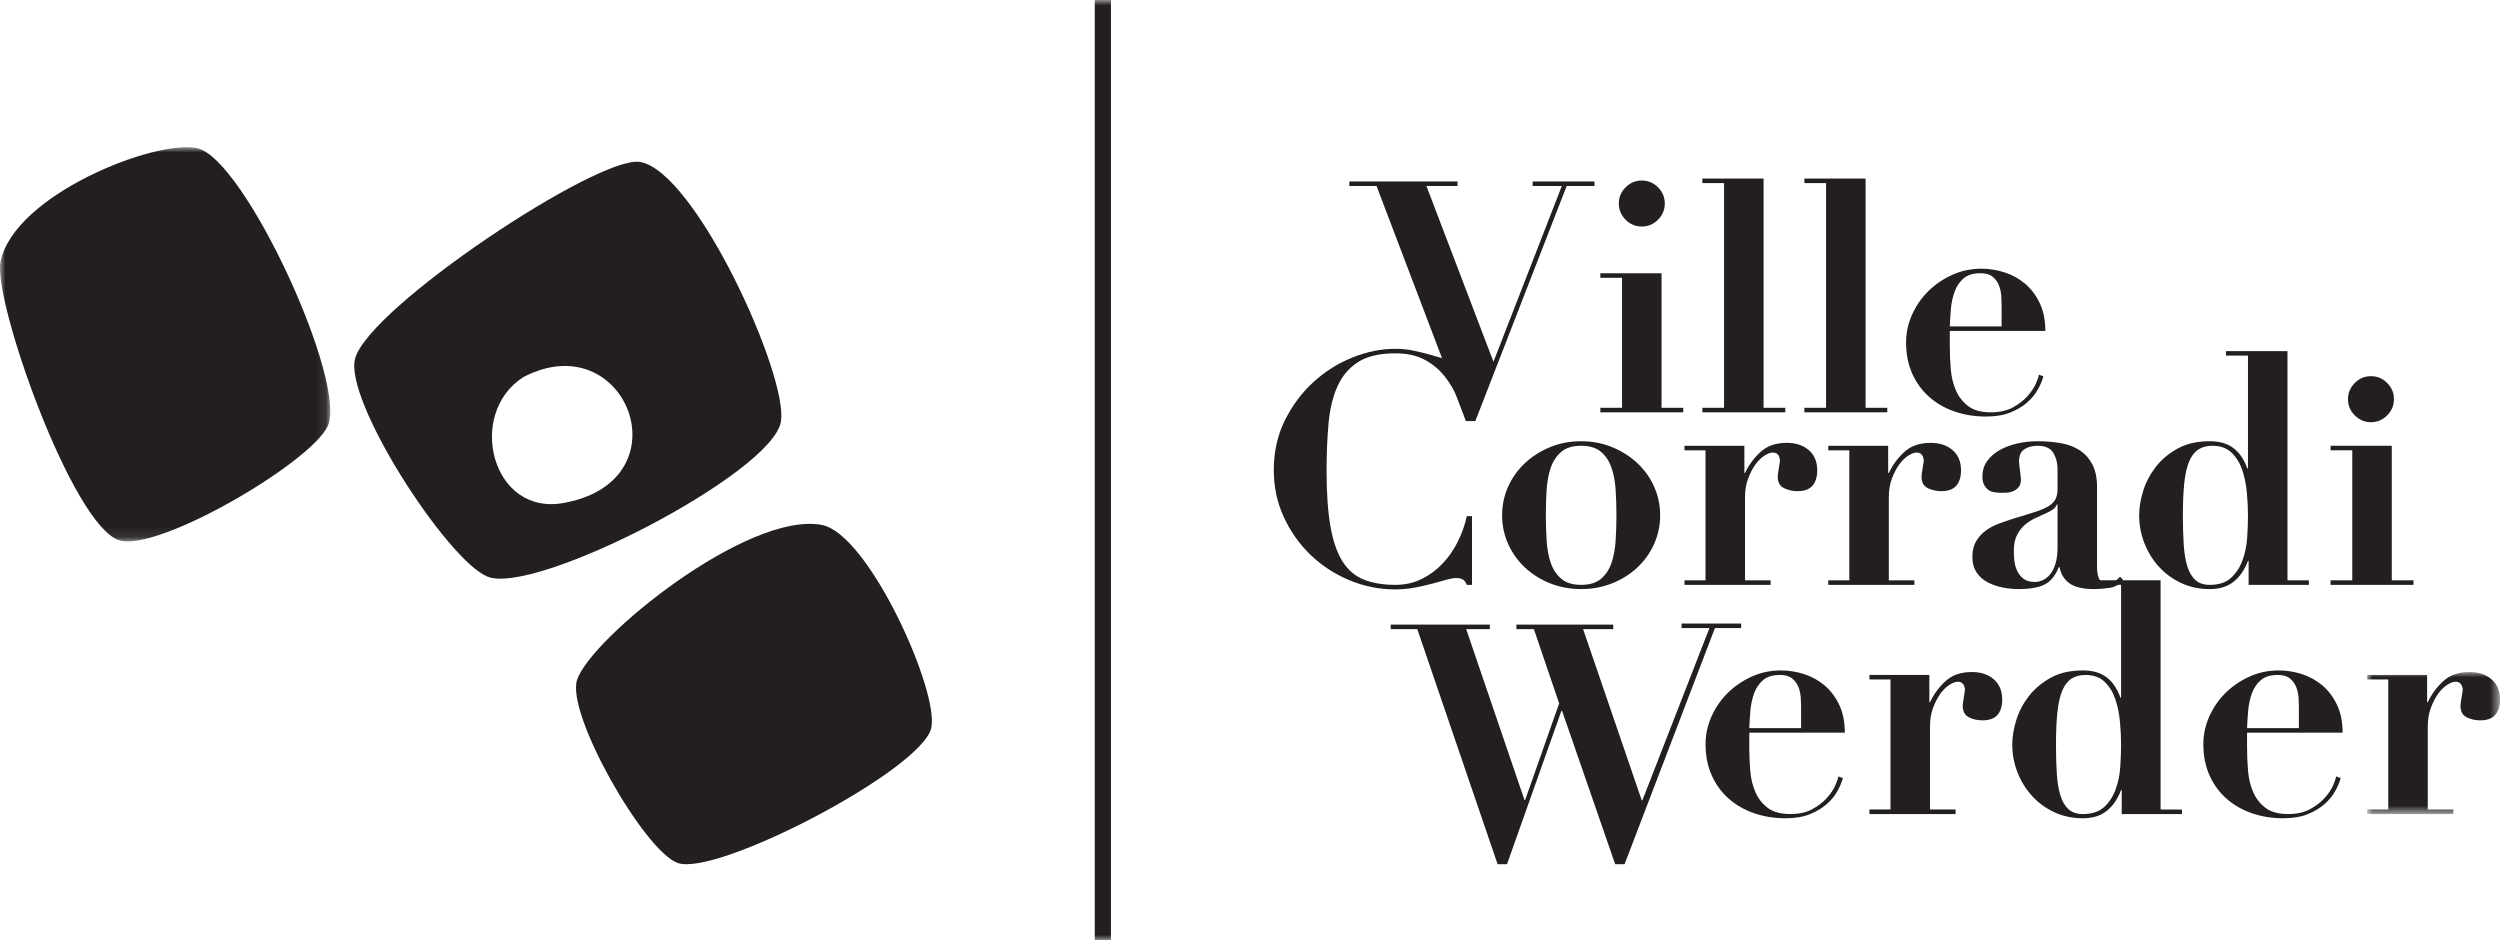
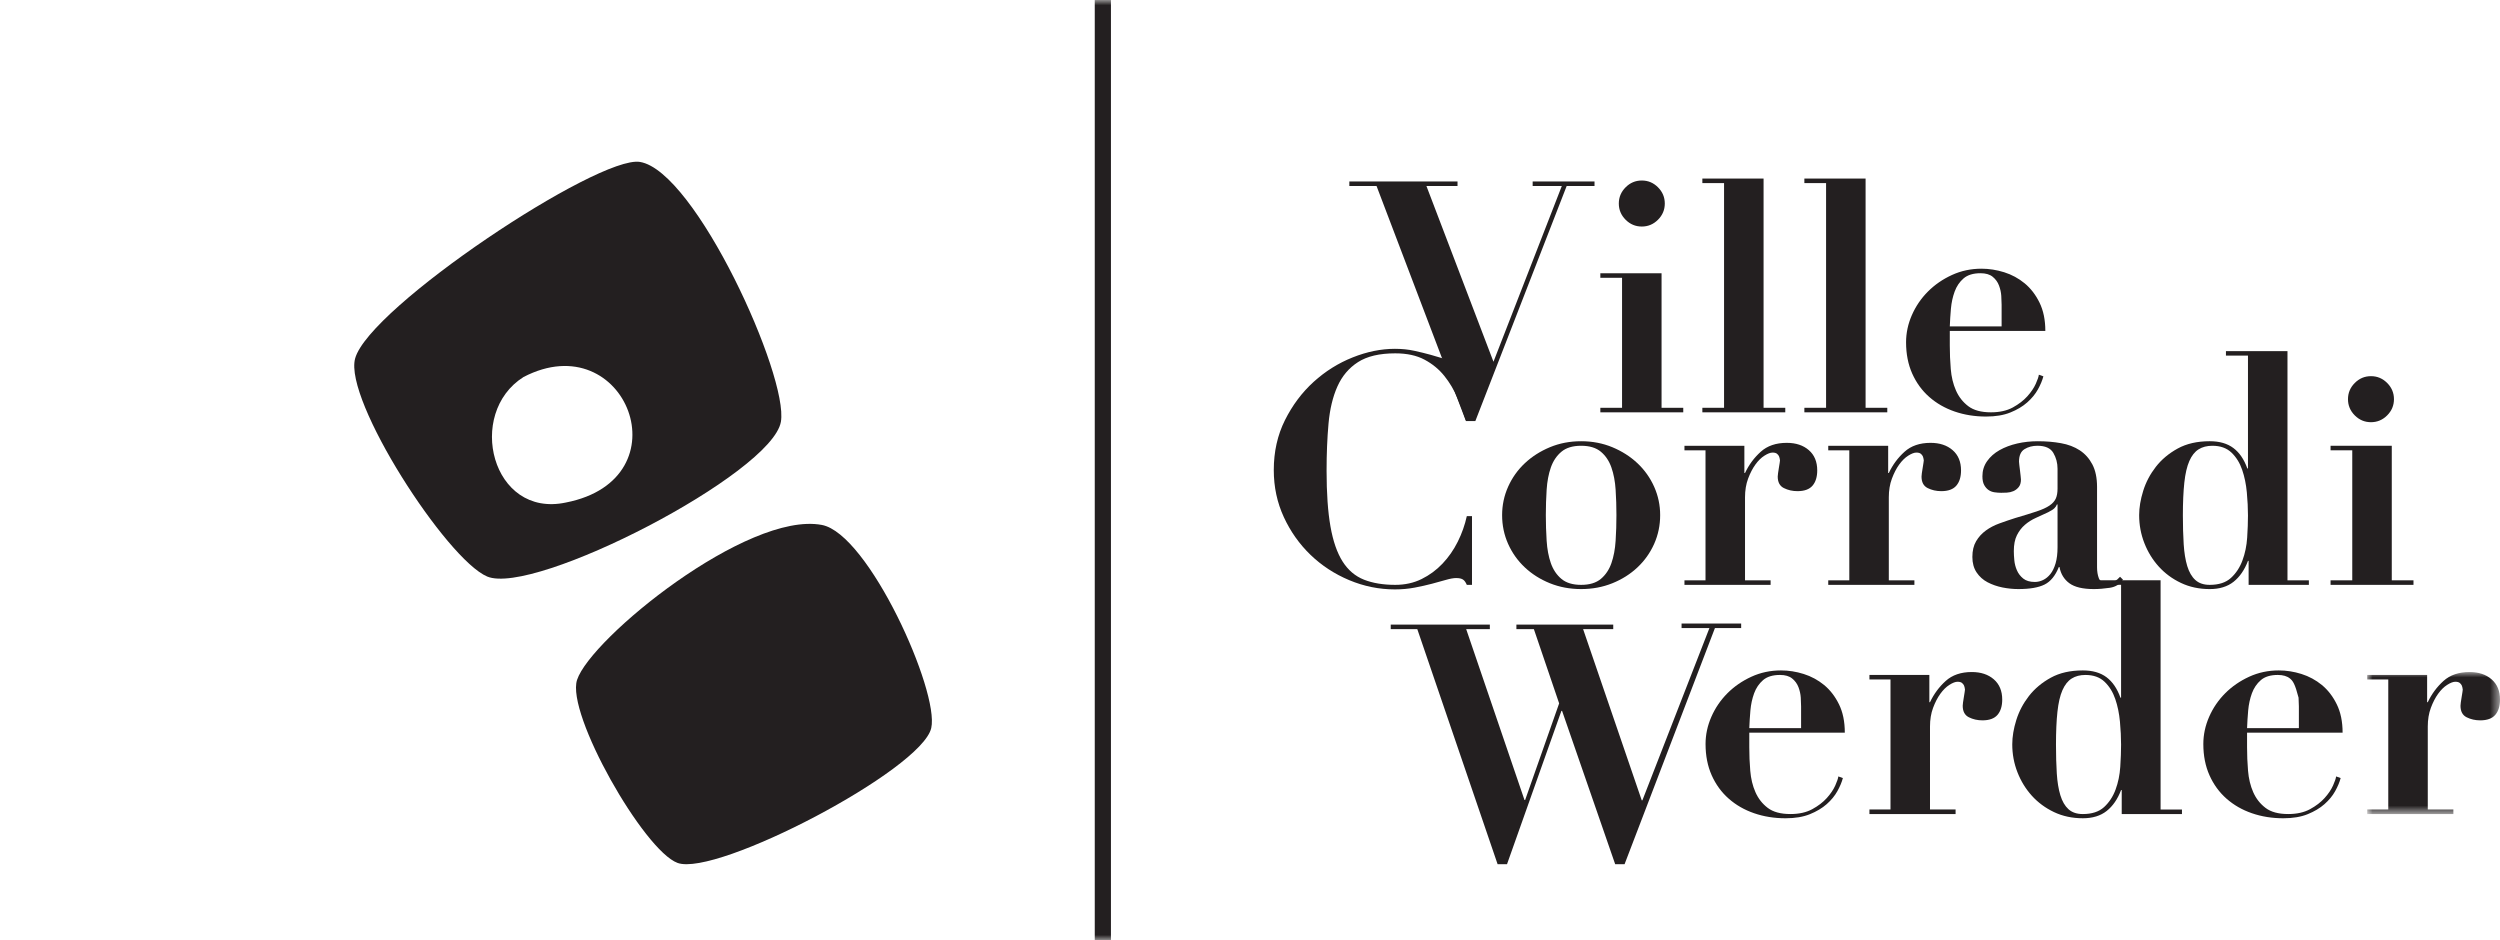
<svg xmlns="http://www.w3.org/2000/svg" xmlns:xlink="http://www.w3.org/1999/xlink" width="234px" height="88px" viewBox="0 0 234 88" version="1.1">
  <title>logo</title>
  <defs>
    <polygon id="path-1" points="-4.30578989e-14 0 12.429 0 12.429 13.294 -4.30578989e-14 13.294" />
    <polygon id="path-3" points="0 0 30.912 0 30.912 36.902 0 36.902" />
    <polygon id="path-5" points="0 88 234 88 234 0 0 0" />
  </defs>
  <g id="Ville-Corradi-Werder---Desktop" stroke="none" stroke-width="1" fill="none" fill-rule="evenodd">
    <g id="UI---Landing-Ville-Corradi-Werder-Desktop-" transform="translate(-843, -10060)">
      <g id="Group-49" transform="translate(843, 10060)">
        <path d="M137.203,39.326 C136.98,38.658 136.712,37.955 136.4,37.217 C136.086,36.478 135.682,35.8 135.186,35.183 C134.691,34.567 134.076,34.061 133.338,33.666 C132.6,33.27 131.685,33.073 130.595,33.073 C129.119,33.073 127.957,33.348 127.109,33.894 C126.259,34.44 125.618,35.198 125.183,36.17 C124.748,37.141 124.471,38.3 124.35,39.645 C124.229,40.99 124.168,42.461 124.168,44.061 C124.168,46.165 124.289,47.905 124.532,49.28 C124.774,50.656 125.153,51.748 125.668,52.558 C126.183,53.368 126.85,53.933 127.669,54.258 C128.487,54.581 129.463,54.743 130.595,54.743 C131.504,54.743 132.328,54.561 133.065,54.197 C133.802,53.832 134.455,53.353 135.02,52.755 C135.585,52.159 136.061,51.476 136.445,50.707 C136.829,49.939 137.112,49.139 137.294,48.31 L137.779,48.31 L137.779,54.743 L137.294,54.743 C137.192,54.501 137.071,54.332 136.93,54.243 C136.788,54.15 136.576,54.106 136.294,54.106 C136.051,54.106 135.738,54.162 135.353,54.273 C134.97,54.384 134.53,54.505 134.035,54.637 C133.54,54.768 132.999,54.889 132.412,55.001 C131.826,55.112 131.211,55.168 130.564,55.168 C129.089,55.168 127.663,54.88 126.289,54.303 C124.915,53.727 123.708,52.937 122.667,51.936 C121.626,50.933 120.793,49.757 120.166,48.401 C119.54,47.045 119.226,45.578 119.226,43.999 C119.226,42.279 119.575,40.722 120.272,39.326 C120.97,37.93 121.864,36.736 122.955,35.744 C124.047,34.754 125.263,33.989 126.609,33.454 C127.951,32.918 129.27,32.65 130.564,32.65 C131.211,32.65 131.811,32.709 132.367,32.832 C132.923,32.953 133.438,33.079 133.914,33.211 C134.388,33.342 134.818,33.469 135.202,33.59 C135.585,33.712 135.909,33.772 136.173,33.772 C136.454,33.772 136.667,33.737 136.809,33.666 C136.95,33.595 137.051,33.419 137.112,33.135 L137.597,33.135 L137.597,39.326 L137.203,39.326 Z" id="Fill-1" fill="#231F20" />
        <path d="M149.844,54.182 C150.288,53.807 150.616,53.317 150.828,52.71 C151.041,52.102 151.172,51.405 151.222,50.616 C151.274,49.827 151.298,49.028 151.298,48.218 C151.298,47.41 151.274,46.615 151.222,45.835 C151.172,45.057 151.041,44.364 150.828,43.757 C150.616,43.149 150.288,42.659 149.844,42.285 C149.398,41.91 148.783,41.724 147.994,41.724 C147.206,41.724 146.59,41.91 146.146,42.285 C145.7,42.659 145.372,43.149 145.159,43.757 C144.947,44.364 144.816,45.057 144.766,45.835 C144.716,46.615 144.69,47.41 144.69,48.218 C144.69,49.028 144.716,49.827 144.766,50.616 C144.816,51.405 144.947,52.102 145.159,52.71 C145.372,53.317 145.7,53.807 146.146,54.182 C146.59,54.556 147.206,54.743 147.994,54.743 C148.783,54.743 149.398,54.556 149.844,54.182 M150.919,41.86 C151.819,42.235 152.602,42.735 153.269,43.362 C153.936,43.99 154.455,44.724 154.831,45.562 C155.204,46.403 155.391,47.288 155.391,48.218 C155.391,49.169 155.204,50.064 154.831,50.904 C154.455,51.744 153.936,52.478 153.269,53.105 C152.602,53.733 151.819,54.227 150.919,54.591 C150.019,54.955 149.045,55.137 147.994,55.137 C146.944,55.137 145.968,54.955 145.069,54.591 C144.17,54.227 143.387,53.733 142.72,53.105 C142.052,52.478 141.533,51.744 141.158,50.904 C140.784,50.064 140.598,49.169 140.598,48.218 C140.598,47.288 140.784,46.403 141.158,45.562 C141.533,44.724 142.052,43.99 142.72,43.362 C143.387,42.735 144.17,42.235 145.069,41.86 C145.968,41.486 146.944,41.299 147.994,41.299 C149.045,41.299 150.019,41.486 150.919,41.86" id="Fill-3" fill="#231F20" />
        <path d="M163.273,41.724 L163.273,44.273 L163.334,44.273 C163.697,43.504 164.186,42.841 164.805,42.285 C165.42,41.728 166.233,41.451 167.244,41.451 C168.094,41.451 168.78,41.678 169.306,42.133 C169.831,42.588 170.093,43.221 170.093,44.03 C170.093,44.637 169.946,45.112 169.654,45.456 C169.36,45.8 168.89,45.972 168.244,45.972 C167.778,45.972 167.354,45.876 166.971,45.684 C166.586,45.493 166.395,45.133 166.395,44.607 C166.395,44.546 166.404,44.44 166.426,44.288 C166.445,44.137 166.471,43.974 166.501,43.803 C166.532,43.63 166.557,43.474 166.577,43.331 C166.597,43.192 166.607,43.11 166.607,43.09 C166.586,42.928 166.557,42.8 166.516,42.709 C166.476,42.618 166.41,42.538 166.32,42.467 C166.229,42.397 166.092,42.361 165.91,42.361 C165.707,42.361 165.456,42.458 165.153,42.649 C164.849,42.841 164.565,43.12 164.303,43.484 C164.041,43.848 163.814,44.288 163.621,44.804 C163.429,45.32 163.334,45.902 163.334,46.548 L163.334,54.318 L165.729,54.318 L165.729,54.743 L157.665,54.743 L157.665,54.318 L159.636,54.318 L159.636,42.148 L157.665,42.148 L157.665,41.724 L163.273,41.724 Z" id="Fill-5" fill="#231F20" />
        <path d="M176.732,41.724 L176.732,44.273 L176.793,44.273 C177.156,43.504 177.646,42.841 178.264,42.285 C178.879,41.728 179.692,41.451 180.703,41.451 C181.553,41.451 182.239,41.678 182.765,42.133 C183.29,42.588 183.553,43.221 183.553,44.03 C183.553,44.637 183.406,45.112 183.113,45.456 C182.819,45.8 182.35,45.972 181.703,45.972 C181.238,45.972 180.814,45.876 180.43,45.684 C180.045,45.493 179.855,45.133 179.855,44.607 C179.855,44.546 179.864,44.44 179.885,44.288 C179.905,44.137 179.93,43.974 179.961,43.803 C179.991,43.63 180.017,43.474 180.036,43.331 C180.056,43.192 180.067,43.11 180.067,43.09 C180.045,42.928 180.017,42.8 179.976,42.709 C179.935,42.618 179.87,42.538 179.779,42.467 C179.688,42.397 179.552,42.361 179.37,42.361 C179.167,42.361 178.915,42.458 178.612,42.649 C178.308,42.841 178.024,43.12 177.762,43.484 C177.5,43.848 177.273,44.288 177.081,44.804 C176.888,45.32 176.793,45.902 176.793,46.548 L176.793,54.318 L179.188,54.318 L179.188,54.743 L171.124,54.743 L171.124,54.318 L173.095,54.318 L173.095,42.148 L171.124,42.148 L171.124,41.724 L176.732,41.724 Z" id="Fill-7" fill="#231F20" />
        <path d="M192.525,47.217 C192.485,47.338 192.409,47.455 192.298,47.566 C192.186,47.678 191.989,47.804 191.707,47.945 C191.323,48.127 190.939,48.304 190.554,48.476 C190.171,48.648 189.827,48.867 189.524,49.129 C189.221,49.392 188.973,49.716 188.782,50.1 C188.59,50.485 188.494,50.98 188.494,51.586 C188.494,51.83 188.509,52.112 188.54,52.436 C188.57,52.76 188.65,53.074 188.782,53.377 C188.912,53.681 189.111,53.939 189.373,54.151 C189.635,54.363 189.998,54.471 190.464,54.471 C190.726,54.471 190.985,54.409 191.238,54.287 C191.489,54.166 191.716,53.98 191.919,53.726 C192.121,53.473 192.283,53.139 192.404,52.725 C192.525,52.31 192.586,51.809 192.586,51.222 L192.586,47.217 L192.525,47.217 Z M197.482,55.017 C196.946,55.097 196.446,55.137 195.981,55.137 C194.951,55.137 194.187,54.955 193.692,54.591 C193.197,54.227 192.889,53.722 192.768,53.074 L192.707,53.074 C192.383,53.884 191.939,54.43 191.374,54.712 C190.807,54.996 189.989,55.137 188.918,55.137 C188.433,55.137 187.938,55.087 187.432,54.987 C186.928,54.885 186.463,54.723 186.038,54.501 C185.614,54.278 185.27,53.969 185.007,53.575 C184.745,53.18 184.614,52.699 184.614,52.134 C184.614,51.547 184.729,51.055 184.963,50.661 C185.194,50.267 185.497,49.933 185.872,49.66 C186.246,49.386 186.67,49.164 187.144,48.993 C187.618,48.82 188.109,48.653 188.615,48.491 C189.442,48.248 190.115,48.042 190.63,47.869 C191.147,47.697 191.545,47.515 191.829,47.323 C192.11,47.132 192.309,46.913 192.419,46.671 C192.53,46.428 192.586,46.114 192.586,45.73 L192.586,43.879 C192.586,43.331 192.454,42.837 192.192,42.391 C191.929,41.946 191.435,41.723 190.706,41.723 C190.241,41.723 189.838,41.829 189.494,42.042 C189.15,42.254 188.979,42.644 188.979,43.211 C188.979,43.272 188.988,43.378 189.009,43.53 C189.029,43.681 189.049,43.848 189.07,44.03 C189.089,44.212 189.111,44.384 189.13,44.546 C189.15,44.708 189.161,44.819 189.161,44.88 C189.161,45.183 189.089,45.421 188.949,45.592 C188.806,45.765 188.64,45.891 188.449,45.972 C188.256,46.053 188.053,46.099 187.841,46.11 C187.629,46.119 187.453,46.125 187.311,46.125 C187.109,46.125 186.902,46.11 186.69,46.079 C186.478,46.049 186.29,45.978 186.129,45.865 C185.967,45.755 185.831,45.598 185.72,45.397 C185.608,45.193 185.554,44.92 185.554,44.576 C185.554,44.05 185.699,43.58 185.993,43.164 C186.285,42.75 186.675,42.406 187.159,42.133 C187.646,41.86 188.196,41.652 188.812,41.511 C189.427,41.37 190.07,41.299 190.736,41.299 C191.504,41.299 192.227,41.359 192.904,41.481 C193.581,41.602 194.168,41.825 194.663,42.148 C195.157,42.473 195.552,42.912 195.845,43.469 C196.137,44.026 196.284,44.728 196.284,45.579 L196.284,53.104 C196.284,53.488 196.34,53.828 196.451,54.122 C196.563,54.415 196.84,54.56 197.285,54.56 C197.548,54.56 197.764,54.51 197.937,54.409 C198.108,54.309 198.275,54.166 198.437,53.984 L198.709,54.257 C198.426,54.683 198.017,54.935 197.482,55.017 L197.482,55.017 Z" id="Fill-9" fill="#231F20" />
        <path d="M210.304,46.094 C210.233,45.325 210.088,44.617 209.865,43.969 C209.642,43.323 209.309,42.786 208.865,42.361 C208.42,41.937 207.823,41.724 207.076,41.724 C206.57,41.724 206.141,41.835 205.788,42.058 C205.434,42.279 205.146,42.643 204.923,43.15 C204.7,43.657 204.544,44.329 204.453,45.169 C204.363,46.007 204.317,47.034 204.317,48.248 C204.317,49.239 204.343,50.136 204.393,50.934 C204.443,51.733 204.555,52.417 204.726,52.983 C204.899,53.55 205.15,53.984 205.484,54.288 C205.818,54.592 206.267,54.743 206.833,54.743 C207.682,54.743 208.344,54.527 208.82,54.091 C209.294,53.656 209.653,53.11 209.895,52.452 C210.138,51.795 210.285,51.087 210.335,50.328 C210.385,49.569 210.41,48.875 210.41,48.248 C210.41,47.58 210.375,46.863 210.304,46.094 L210.304,46.094 Z M216.11,54.317 L216.11,54.743 L210.471,54.743 L210.471,52.497 L210.41,52.497 C210.088,53.348 209.638,53.999 209.062,54.455 C208.486,54.91 207.742,55.138 206.833,55.138 C205.843,55.138 204.943,54.945 204.135,54.561 C203.326,54.178 202.634,53.665 202.058,53.028 C201.483,52.391 201.033,51.659 200.71,50.829 C200.386,49.998 200.225,49.129 200.225,48.219 C200.225,47.51 200.351,46.752 200.604,45.942 C200.857,45.132 201.251,44.385 201.786,43.696 C202.322,43.007 203.004,42.437 203.832,41.982 C204.661,41.526 205.661,41.298 206.833,41.298 C207.742,41.298 208.48,41.511 209.047,41.937 C209.612,42.361 210.047,42.998 210.35,43.848 L210.41,43.848 L210.41,33.286 L208.348,33.286 L208.348,32.863 L214.108,32.863 L214.108,54.317 L216.11,54.317 Z" id="Fill-11" fill="#231F20" />
        <polygon id="Fill-13" fill="#231F20" points="223.87 41.724 223.87 54.318 225.902 54.318 225.902 54.743 218.141 54.743 218.141 54.318 220.172 54.318 220.172 42.148 218.141 42.148 218.141 41.724" />
        <polygon id="Fill-15" fill="#231F20" points="139.449 58.463 139.449 58.888 137.235 58.888 142.692 74.881 142.753 74.881 145.936 65.837 143.571 58.888 141.935 58.888 141.935 58.463 150.999 58.463 150.999 58.888 148.179 58.888 153.667 74.912 153.727 74.912 160.002 58.789 157.395 58.789 157.395 58.365 162.973 58.365 162.973 58.789 160.517 58.789 152.059 80.89 151.181 80.89 146.209 66.535 146.148 66.535 141.056 80.89 140.176 80.89 132.659 58.888 130.173 58.888 130.173 58.463" />
        <path d="M168.582,66.119 C168.582,65.896 168.572,65.623 168.552,65.3 C168.532,64.976 168.461,64.653 168.34,64.328 C168.219,64.005 168.022,63.732 167.749,63.509 C167.477,63.286 167.098,63.175 166.611,63.175 C165.925,63.175 165.395,63.338 165.021,63.661 C164.647,63.984 164.369,64.395 164.188,64.889 C164.006,65.385 163.889,65.922 163.838,66.498 C163.788,67.075 163.753,67.627 163.733,68.153 L168.582,68.153 L168.582,66.119 Z M163.733,69.943 C163.733,70.671 163.762,71.405 163.824,72.143 C163.885,72.882 164.045,73.549 164.309,74.147 C164.571,74.743 164.954,75.234 165.46,75.618 C165.965,76.003 166.674,76.194 167.583,76.194 C168.39,76.194 169.072,76.043 169.628,75.739 C170.184,75.436 170.638,75.087 170.993,74.693 C171.346,74.299 171.609,73.909 171.781,73.524 C171.952,73.14 172.049,72.856 172.068,72.674 L172.493,72.826 C172.391,73.211 172.22,73.621 171.977,74.056 C171.735,74.491 171.402,74.895 170.978,75.269 C170.553,75.644 170.028,75.956 169.401,76.21 C168.775,76.463 168.016,76.59 167.128,76.59 C166.077,76.59 165.097,76.433 164.188,76.119 C163.277,75.806 162.485,75.35 161.808,74.754 C161.13,74.158 160.6,73.428 160.215,72.568 C159.832,71.708 159.64,70.733 159.64,69.639 C159.64,68.77 159.821,67.921 160.185,67.09 C160.549,66.26 161.05,65.528 161.686,64.889 C162.323,64.252 163.069,63.737 163.93,63.342 C164.787,62.948 165.713,62.751 166.702,62.751 C167.41,62.751 168.117,62.861 168.825,63.084 C169.532,63.307 170.169,63.652 170.735,64.116 C171.3,64.581 171.765,65.183 172.129,65.922 C172.493,66.661 172.674,67.545 172.674,68.578 L163.733,68.578 L163.733,69.943 Z" id="Fill-17" fill="#231F20" />
        <path d="M180.587,63.175 L180.587,65.724 L180.648,65.724 C181.012,64.955 181.501,64.294 182.119,63.736 C182.734,63.181 183.548,62.902 184.558,62.902 C185.408,62.902 186.094,63.129 186.62,63.584 C187.146,64.041 187.408,64.673 187.408,65.482 C187.408,66.088 187.261,66.565 186.968,66.909 C186.674,67.252 186.205,67.425 185.558,67.425 C185.093,67.425 184.669,67.329 184.285,67.136 C183.901,66.944 183.71,66.584 183.71,66.058 C183.71,65.997 183.719,65.891 183.74,65.74 C183.76,65.588 183.785,65.427 183.816,65.254 C183.846,65.083 183.872,64.925 183.891,64.784 C183.911,64.643 183.922,64.561 183.922,64.541 C183.901,64.379 183.872,64.253 183.831,64.161 C183.79,64.071 183.725,63.989 183.634,63.918 C183.543,63.848 183.407,63.812 183.225,63.812 C183.022,63.812 182.77,63.909 182.467,64.102 C182.163,64.294 181.88,64.572 181.618,64.936 C181.355,65.3 181.128,65.74 180.936,66.255 C180.743,66.771 180.648,67.353 180.648,68.001 L180.648,75.769 L183.043,75.769 L183.043,76.195 L174.979,76.195 L174.979,75.769 L176.95,75.769 L176.95,63.6 L174.979,63.6 L174.979,63.175 L180.587,63.175 Z" id="Fill-19" fill="#231F20" />
        <path d="M198.427,67.545 C198.355,66.778 198.21,66.069 197.987,65.422 C197.765,64.774 197.431,64.237 196.987,63.813 C196.542,63.388 195.945,63.176 195.198,63.176 C194.692,63.176 194.264,63.286 193.911,63.509 C193.556,63.732 193.268,64.096 193.045,64.601 C192.823,65.108 192.667,65.78 192.576,66.62 C192.485,67.46 192.44,68.486 192.44,69.7 C192.44,70.692 192.465,71.587 192.515,72.386 C192.565,73.186 192.677,73.868 192.849,74.434 C193.021,75.001 193.273,75.436 193.606,75.74 C193.941,76.043 194.389,76.195 194.956,76.195 C195.804,76.195 196.466,75.978 196.942,75.543 C197.416,75.107 197.775,74.561 198.018,73.903 C198.26,73.246 198.407,72.538 198.457,71.78 C198.507,71.02 198.533,70.328 198.533,69.7 C198.533,69.033 198.498,68.316 198.427,67.545 L198.427,67.545 Z M204.232,75.77 L204.232,76.195 L198.593,76.195 L198.593,73.95 L198.533,73.95 C198.21,74.799 197.76,75.452 197.184,75.907 C196.609,76.362 195.865,76.589 194.956,76.589 C193.965,76.589 193.065,76.396 192.258,76.013 C191.449,75.629 190.756,75.116 190.181,74.481 C189.605,73.842 189.155,73.11 188.832,72.28 C188.508,71.451 188.348,70.58 188.348,69.67 C188.348,68.962 188.473,68.203 188.726,67.394 C188.979,66.585 189.373,65.836 189.908,65.147 C190.444,64.46 191.126,63.888 191.955,63.433 C192.783,62.977 193.783,62.751 194.956,62.751 C195.865,62.751 196.603,62.963 197.169,63.388 C197.734,63.813 198.169,64.45 198.472,65.299 L198.533,65.299 L198.533,54.738 L196.471,54.738 L196.471,54.314 L202.231,54.314 L202.231,75.77 L204.232,75.77 Z" id="Fill-21" fill="#231F20" />
-         <path d="M215.175,66.119 C215.175,65.896 215.164,65.623 215.145,65.3 C215.125,64.976 215.054,64.653 214.932,64.328 C214.811,64.005 214.614,63.732 214.342,63.509 C214.069,63.286 213.69,63.175 213.204,63.175 C212.518,63.175 211.987,63.338 211.613,63.661 C211.239,63.984 210.962,64.395 210.78,64.889 C210.598,65.385 210.482,65.922 210.43,66.498 C210.38,67.075 210.345,67.627 210.325,68.153 L215.175,68.153 L215.175,66.119 Z M210.325,69.943 C210.325,70.671 210.354,71.405 210.416,72.143 C210.477,72.882 210.638,73.549 210.901,74.147 C211.163,74.743 211.547,75.234 212.053,75.618 C212.557,76.003 213.266,76.194 214.175,76.194 C214.982,76.194 215.664,76.043 216.22,75.739 C216.776,75.436 217.231,75.087 217.585,74.693 C217.938,74.299 218.202,73.909 218.373,73.524 C218.544,73.14 218.641,72.856 218.661,72.674 L219.085,72.826 C218.984,73.211 218.812,73.621 218.57,74.056 C218.328,74.491 217.994,74.895 217.57,75.269 C217.146,75.644 216.62,75.956 215.993,76.21 C215.367,76.463 214.608,76.59 213.721,76.59 C212.669,76.59 211.689,76.433 210.78,76.119 C209.869,75.806 209.077,75.35 208.4,74.754 C207.723,74.158 207.193,73.428 206.808,72.568 C206.424,71.708 206.232,70.733 206.232,69.639 C206.232,68.77 206.414,67.921 206.777,67.09 C207.141,66.26 207.642,65.528 208.279,64.889 C208.915,64.252 209.662,63.737 210.522,63.342 C211.38,62.948 212.306,62.751 213.295,62.751 C214.002,62.751 214.71,62.861 215.417,63.084 C216.125,63.307 216.761,63.652 217.328,64.116 C217.893,64.581 218.358,65.183 218.721,65.922 C219.085,66.661 219.267,67.545 219.267,68.578 L210.325,68.578 L210.325,69.943 Z" id="Fill-23" fill="#231F20" />
+         <path d="M215.175,66.119 C215.175,65.896 215.164,65.623 215.145,65.3 C214.811,64.005 214.614,63.732 214.342,63.509 C214.069,63.286 213.69,63.175 213.204,63.175 C212.518,63.175 211.987,63.338 211.613,63.661 C211.239,63.984 210.962,64.395 210.78,64.889 C210.598,65.385 210.482,65.922 210.43,66.498 C210.38,67.075 210.345,67.627 210.325,68.153 L215.175,68.153 L215.175,66.119 Z M210.325,69.943 C210.325,70.671 210.354,71.405 210.416,72.143 C210.477,72.882 210.638,73.549 210.901,74.147 C211.163,74.743 211.547,75.234 212.053,75.618 C212.557,76.003 213.266,76.194 214.175,76.194 C214.982,76.194 215.664,76.043 216.22,75.739 C216.776,75.436 217.231,75.087 217.585,74.693 C217.938,74.299 218.202,73.909 218.373,73.524 C218.544,73.14 218.641,72.856 218.661,72.674 L219.085,72.826 C218.984,73.211 218.812,73.621 218.57,74.056 C218.328,74.491 217.994,74.895 217.57,75.269 C217.146,75.644 216.62,75.956 215.993,76.21 C215.367,76.463 214.608,76.59 213.721,76.59 C212.669,76.59 211.689,76.433 210.78,76.119 C209.869,75.806 209.077,75.35 208.4,74.754 C207.723,74.158 207.193,73.428 206.808,72.568 C206.424,71.708 206.232,70.733 206.232,69.639 C206.232,68.77 206.414,67.921 206.777,67.09 C207.141,66.26 207.642,65.528 208.279,64.889 C208.915,64.252 209.662,63.737 210.522,63.342 C211.38,62.948 212.306,62.751 213.295,62.751 C214.002,62.751 214.71,62.861 215.417,63.084 C216.125,63.307 216.761,63.652 217.328,64.116 C217.893,64.581 218.358,65.183 218.721,65.922 C219.085,66.661 219.267,67.545 219.267,68.578 L210.325,68.578 L210.325,69.943 Z" id="Fill-23" fill="#231F20" />
        <g id="Group-27" transform="translate(221.571, 62.902)">
          <mask id="mask-2" fill="white">
            <use xlink:href="#path-1" />
          </mask>
          <g id="Clip-26" />
          <path d="M5.608,0.273 L5.608,2.823 L5.669,2.823 C6.033,2.054 6.522,1.392 7.14,0.834 C7.755,0.279 8.569,0 9.579,0 C10.429,0 11.115,0.227 11.641,0.682 C12.167,1.139 12.429,1.771 12.429,2.58 C12.429,3.187 12.282,3.663 11.989,4.007 C11.696,4.35 11.226,4.523 10.581,4.523 C10.114,4.523 9.69,4.427 9.306,4.235 C8.922,4.042 8.731,3.682 8.731,3.156 C8.731,3.096 8.74,2.989 8.761,2.838 C8.781,2.686 8.806,2.525 8.837,2.352 C8.867,2.181 8.893,2.023 8.913,1.882 C8.932,1.741 8.943,1.659 8.943,1.64 C8.922,1.477 8.893,1.351 8.852,1.259 C8.811,1.169 8.746,1.087 8.655,1.016 C8.564,0.946 8.428,0.91 8.246,0.91 C8.043,0.91 7.791,1.007 7.488,1.2 C7.184,1.392 6.901,1.67 6.639,2.034 C6.376,2.398 6.149,2.838 5.957,3.353 C5.764,3.869 5.669,4.451 5.669,5.099 L5.669,12.867 L8.064,12.867 L8.064,13.294 L-4.30578989e-14,13.294 L-4.30578989e-14,12.867 L1.971,12.867 L1.971,0.698 L-4.30578989e-14,0.698 L-4.30578989e-14,0.273 L5.608,0.273 Z" id="Fill-25" fill="#231F20" mask="url(#mask-2)" />
        </g>
        <polygon id="Fill-28" fill="#231F20" points="136.424 16.986 136.424 17.411 133.514 17.411 139.789 33.86 146.185 17.411 143.457 17.411 143.457 16.986 149.247 16.986 149.247 17.411 146.64 17.411 138.091 39.414 137.212 39.414 128.845 17.411 126.298 17.411 126.298 16.986" />
        <path d="M152.157,17.532 C152.581,17.107 153.086,16.895 153.673,16.895 C154.258,16.895 154.764,17.107 155.188,17.532 C155.613,17.957 155.825,18.463 155.825,19.05 C155.825,19.637 155.613,20.142 155.188,20.567 C154.764,20.992 154.258,21.204 153.673,21.204 C153.086,21.204 152.581,20.992 152.157,20.567 C151.733,20.142 151.521,19.637 151.521,19.05 C151.521,18.463 151.733,17.957 152.157,17.532 L152.157,17.532 Z M155.522,25.575 L155.522,38.169 L157.553,38.169 L157.553,38.594 L149.792,38.594 L149.792,38.169 L151.824,38.169 L151.824,26 L149.792,26 L149.792,25.575 L155.522,25.575 Z" id="Fill-30" fill="#231F20" />
        <polygon id="Fill-32" fill="#231F20" points="165.07 16.713 165.07 38.169 167.102 38.169 167.102 38.594 159.341 38.594 159.341 38.169 161.372 38.169 161.372 17.138 159.341 17.138 159.341 16.713" />
        <polygon id="Fill-34" fill="#231F20" points="174.619 16.713 174.619 38.169 176.65 38.169 176.65 38.594 168.889 38.594 168.889 38.169 170.921 38.169 170.921 17.138 168.889 17.138 168.889 16.713" />
        <path d="M187.351,28.518 C187.351,28.297 187.34,28.022 187.32,27.699 C187.301,27.376 187.229,27.052 187.108,26.729 C186.987,26.404 186.79,26.131 186.517,25.908 C186.245,25.685 185.866,25.574 185.38,25.574 C184.693,25.574 184.163,25.737 183.789,26.06 C183.415,26.384 183.137,26.794 182.956,27.29 C182.774,27.786 182.657,28.321 182.606,28.897 C182.556,29.474 182.521,30.026 182.501,30.552 L187.351,30.552 L187.351,28.518 Z M182.501,32.342 C182.501,33.071 182.53,33.805 182.592,34.542 C182.653,35.281 182.813,35.95 183.077,36.546 C183.339,37.142 183.722,37.633 184.228,38.017 C184.733,38.402 185.442,38.593 186.351,38.593 C187.158,38.593 187.84,38.442 188.396,38.14 C188.952,37.835 189.406,37.486 189.761,37.092 C190.114,36.698 190.377,36.308 190.549,35.923 C190.72,35.54 190.817,35.257 190.837,35.073 L191.261,35.225 C191.159,35.61 190.988,36.02 190.746,36.455 C190.503,36.89 190.17,37.294 189.746,37.668 C189.322,38.044 188.796,38.357 188.169,38.609 C187.543,38.862 186.784,38.989 185.896,38.989 C184.845,38.989 183.865,38.832 182.956,38.519 C182.045,38.205 181.253,37.75 180.576,37.153 C179.898,36.557 179.368,35.827 178.983,34.967 C178.6,34.107 178.408,33.132 178.408,32.038 C178.408,31.169 178.59,30.32 178.953,29.489 C179.317,28.661 179.818,27.927 180.454,27.29 C181.091,26.651 181.838,26.135 182.698,25.741 C183.556,25.347 184.481,25.15 185.471,25.15 C186.178,25.15 186.885,25.262 187.593,25.483 C188.3,25.706 188.937,26.051 189.503,26.516 C190.068,26.982 190.534,27.582 190.897,28.321 C191.261,29.06 191.443,29.945 191.443,30.977 L182.501,30.977 L182.501,32.342 Z" id="Fill-36" fill="#231F20" />
        <path d="M220.407,35.846 C220.831,35.422 221.335,35.209 221.923,35.209 C222.508,35.209 223.014,35.422 223.438,35.846 C223.862,36.271 224.075,36.777 224.075,37.364 C224.075,37.951 223.862,38.456 223.438,38.881 C223.014,39.306 222.508,39.518 221.923,39.518 C221.335,39.518 220.831,39.306 220.407,38.881 C219.983,38.456 219.771,37.951 219.771,37.364 C219.771,36.777 219.983,36.271 220.407,35.846" id="Fill-38" fill="#231F20" />
        <path d="M87.165,68.144 C86.279,72.065 67.057,82.099 63.421,80.77 C60.27,79.619 52.974,66.808 54.013,63.637 C55.292,59.74 69.953,47.836 76.919,49.133 C81.294,49.946 87.941,64.71 87.165,68.144" id="Fill-40" fill="#231F20" />
        <g id="Group-44" transform="translate(0, 13.776)">
          <mask id="mask-4" fill="white">
            <use xlink:href="#path-3" />
          </mask>
          <g id="Clip-43" />
-           <path d="M18.448,0.09 C22.917,1.055 32.586,22.138 30.662,26.134 C28.994,29.595 14.735,37.932 11.153,36.796 C6.754,35.401 -0.665,14.344 0.047,10.74 C1.286,4.469 14.533,-0.755 18.448,0.09" id="Fill-42" fill="#231F20" mask="url(#mask-4)" />
        </g>
        <path d="M52.958,47.038 C46.023,48.508 43.589,38.698 49.005,35.286 C58.577,30.315 64.229,44.836 52.958,47.038 M59.897,15.156 C55.993,14.522 34.544,28.756 33.239,33.557 C32.177,37.463 41.796,52.351 45.598,53.962 C49.987,55.821 72.254,44.331 73.092,39.479 C73.827,35.228 65.093,16.003 59.897,15.156" id="Fill-45" fill="#231F20" />
        <mask id="mask-6" fill="white">
          <use xlink:href="#path-5" />
        </mask>
        <g id="Clip-48" />
        <polygon id="Fill-47" fill="#231F20" mask="url(#mask-6)" points="102.469 88 103.984 88 103.984 0 102.469 0" />
      </g>
    </g>
  </g>
</svg>